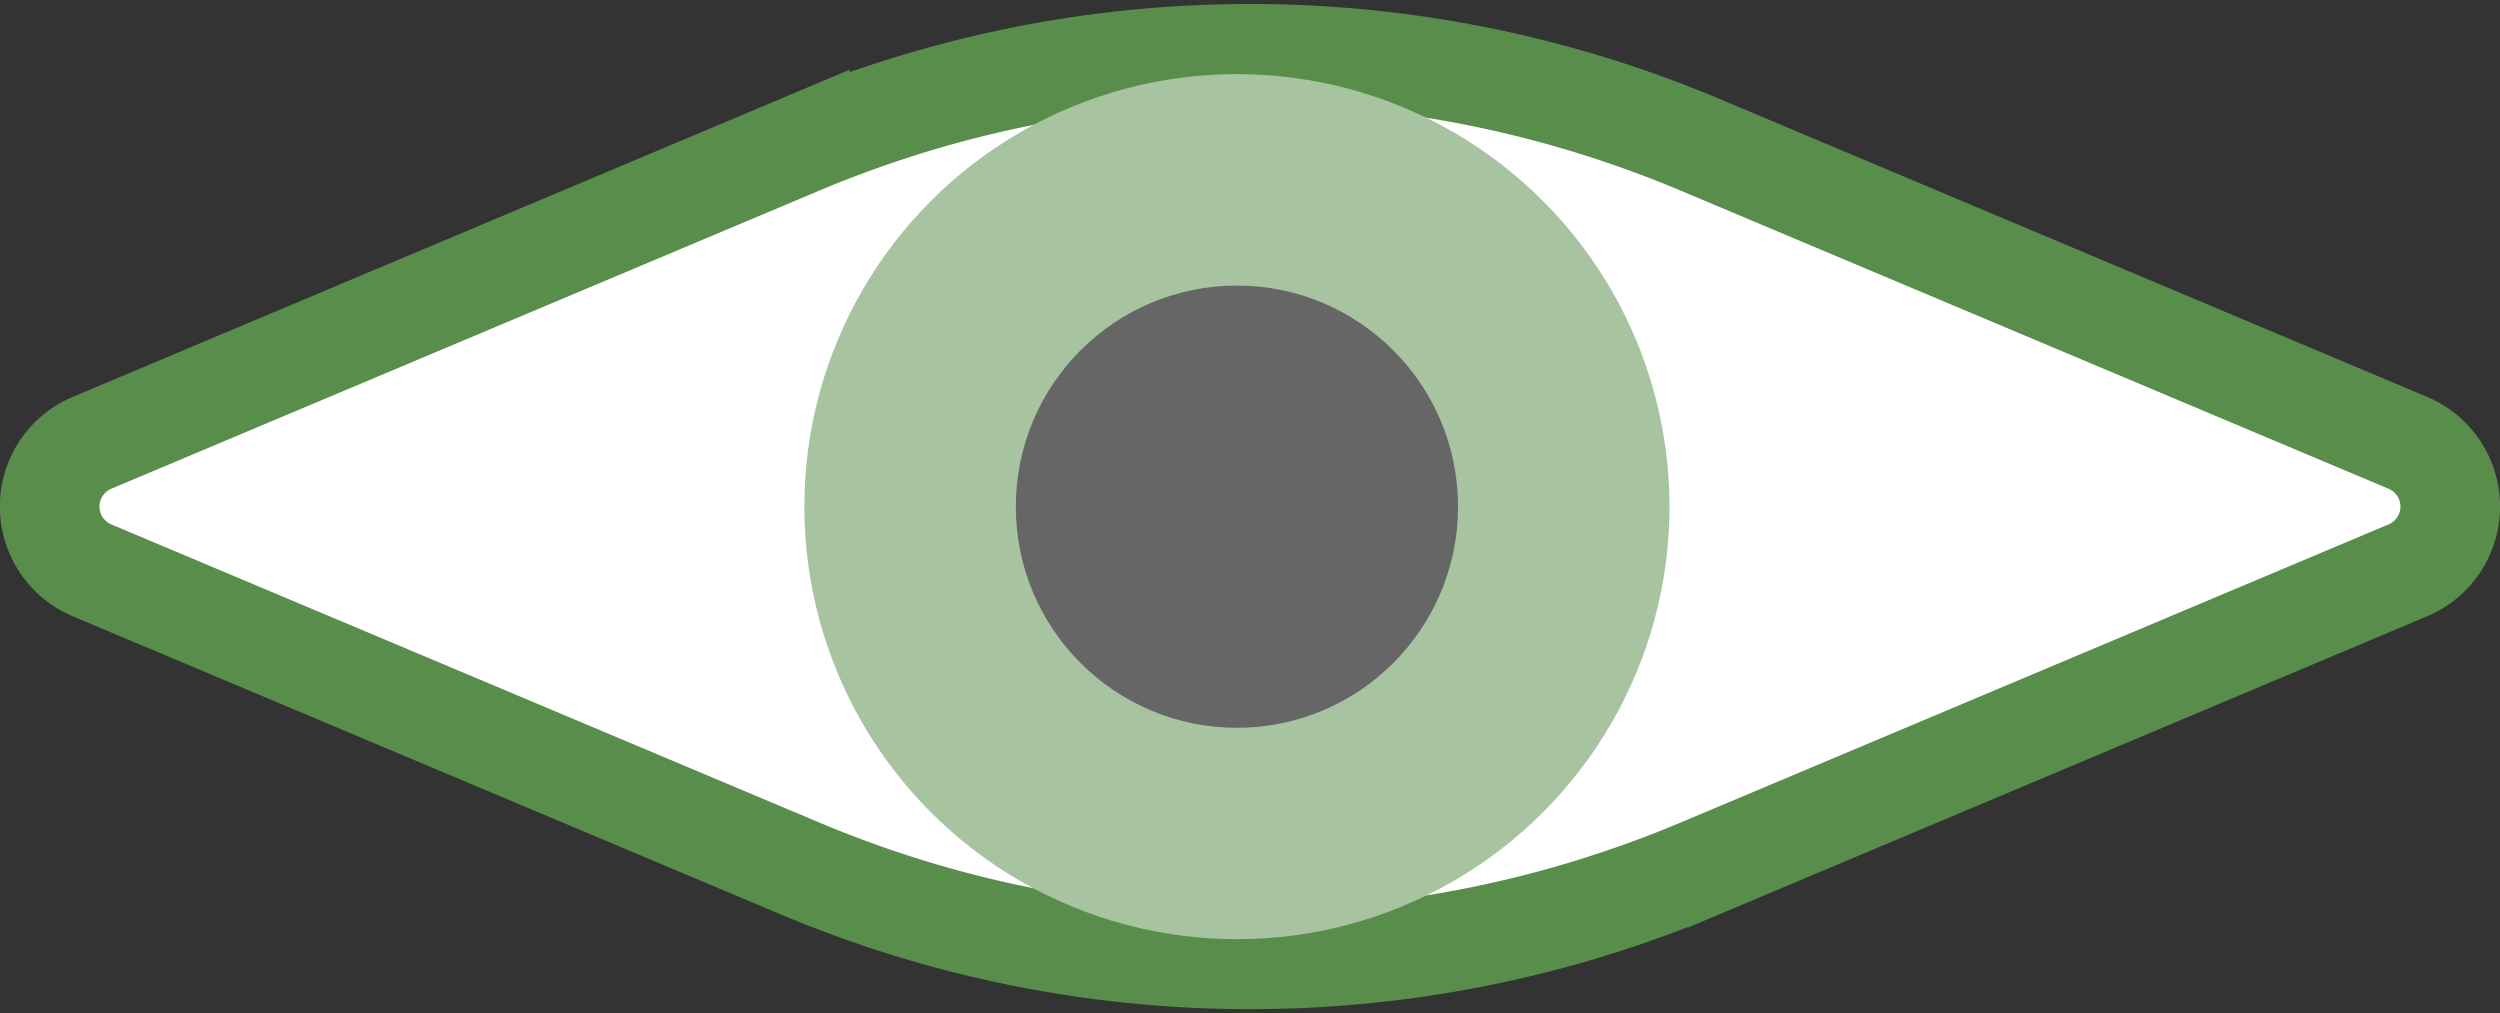
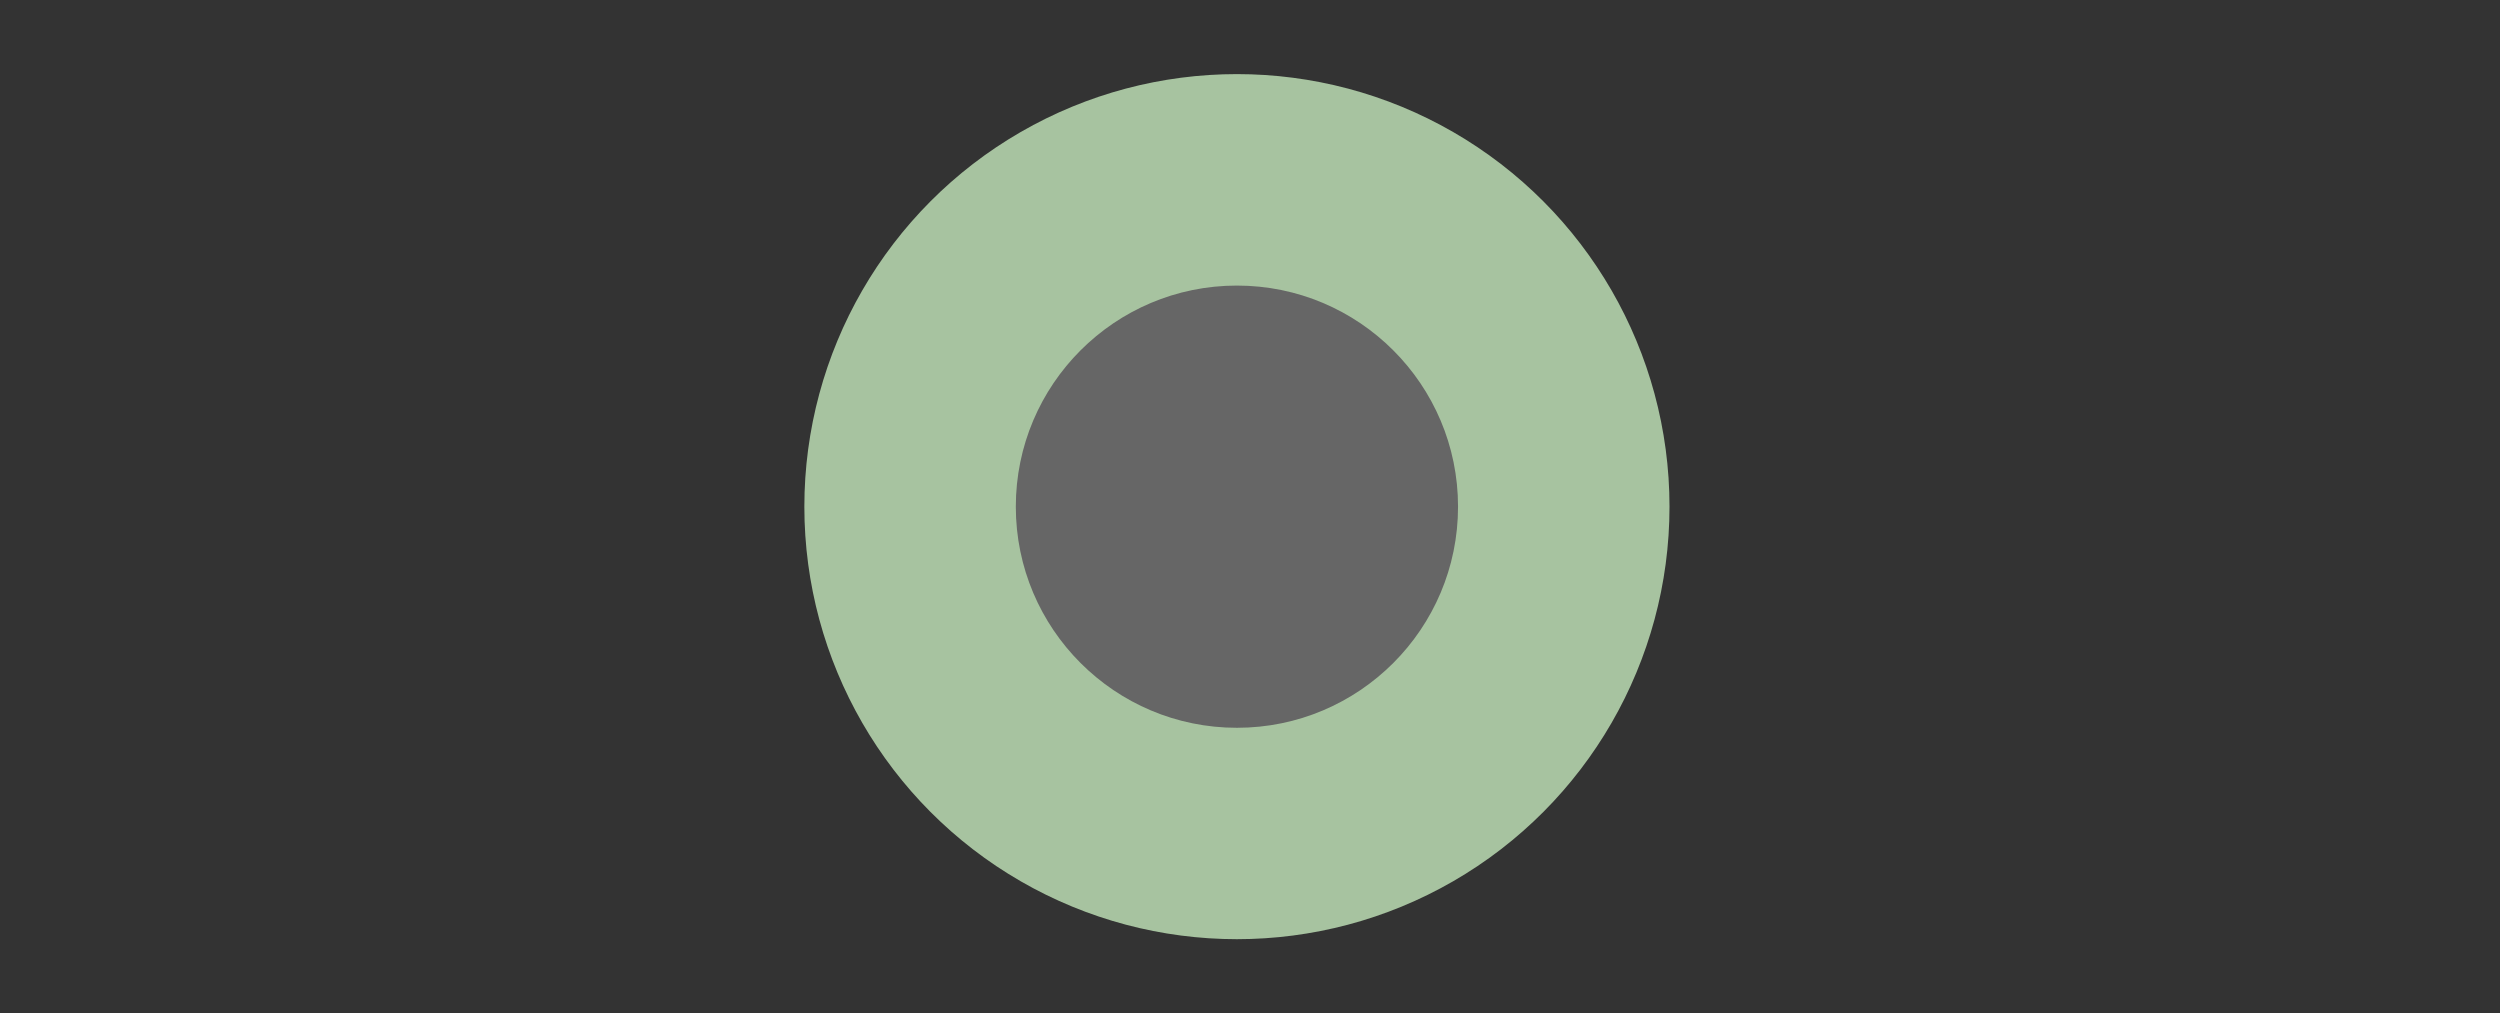
<svg xmlns="http://www.w3.org/2000/svg" width="70.271" height="28.48" viewBox="0 0 70.271 28.48">
  <rect x="0" y="0" width="70.271" height="28.48" fill="#333333" stroke="none" />
  <g id="Grupo_3689" data-name="Grupo 3689" transform="translate(-500.013 -1820.154)">
-     <path id="Trazado_8691" data-name="Trazado 8691" d="M101.949,228.654l-19.9,8.38a32.582,32.582,0,0,1-25.3,0l-19.9-8.38a1.944,1.944,0,0,1,0-3.582l19.9-8.38a32.582,32.582,0,0,1,25.3,0l19.9,8.38A1.944,1.944,0,0,1,101.949,228.654Z" transform="translate(465.748 1607.53)" fill="#fff" stroke="#598d4c" stroke-width="2.8" />
    <ellipse id="Elipse_967" data-name="Elipse 967" cx="12.159" cy="12.158" rx="12.159" ry="12.158" transform="translate(522.622 1822.237)" fill="#a7c3a0" />
    <ellipse id="Elipse_968" data-name="Elipse 968" cx="6.215" cy="6.215" rx="6.215" ry="6.215" transform="translate(528.566 1828.181)" fill="#666" />
  </g>
</svg>